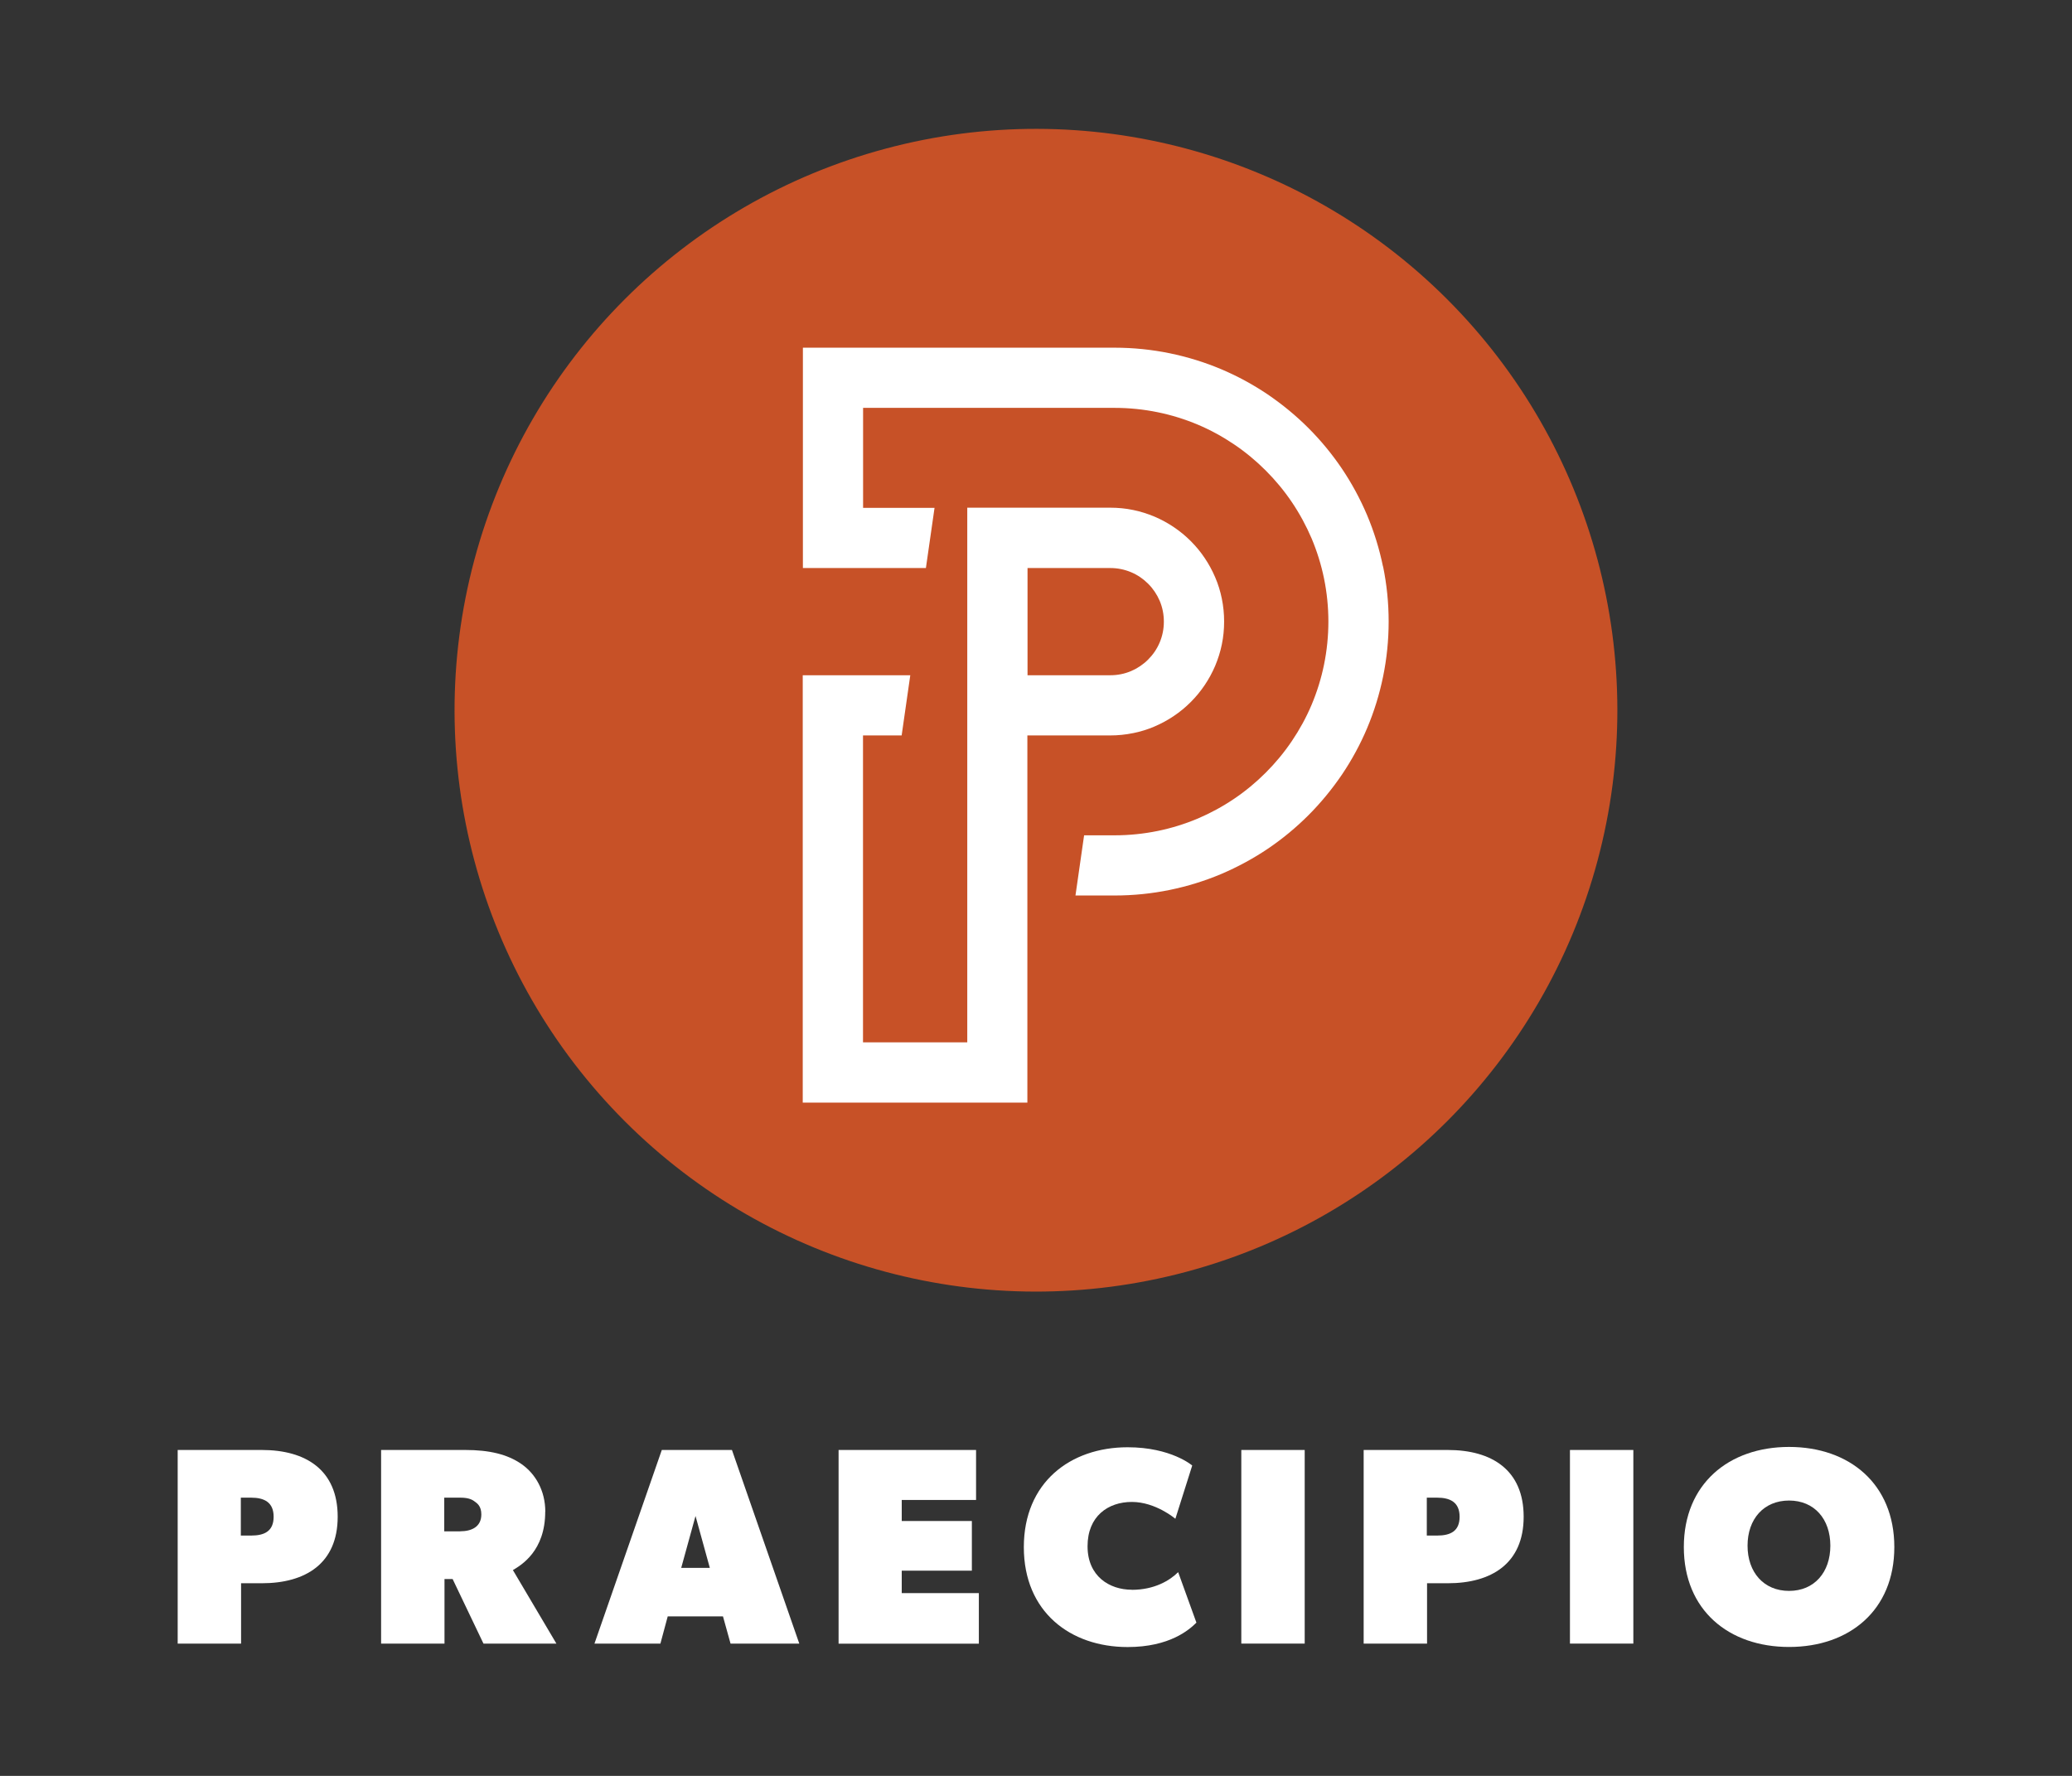
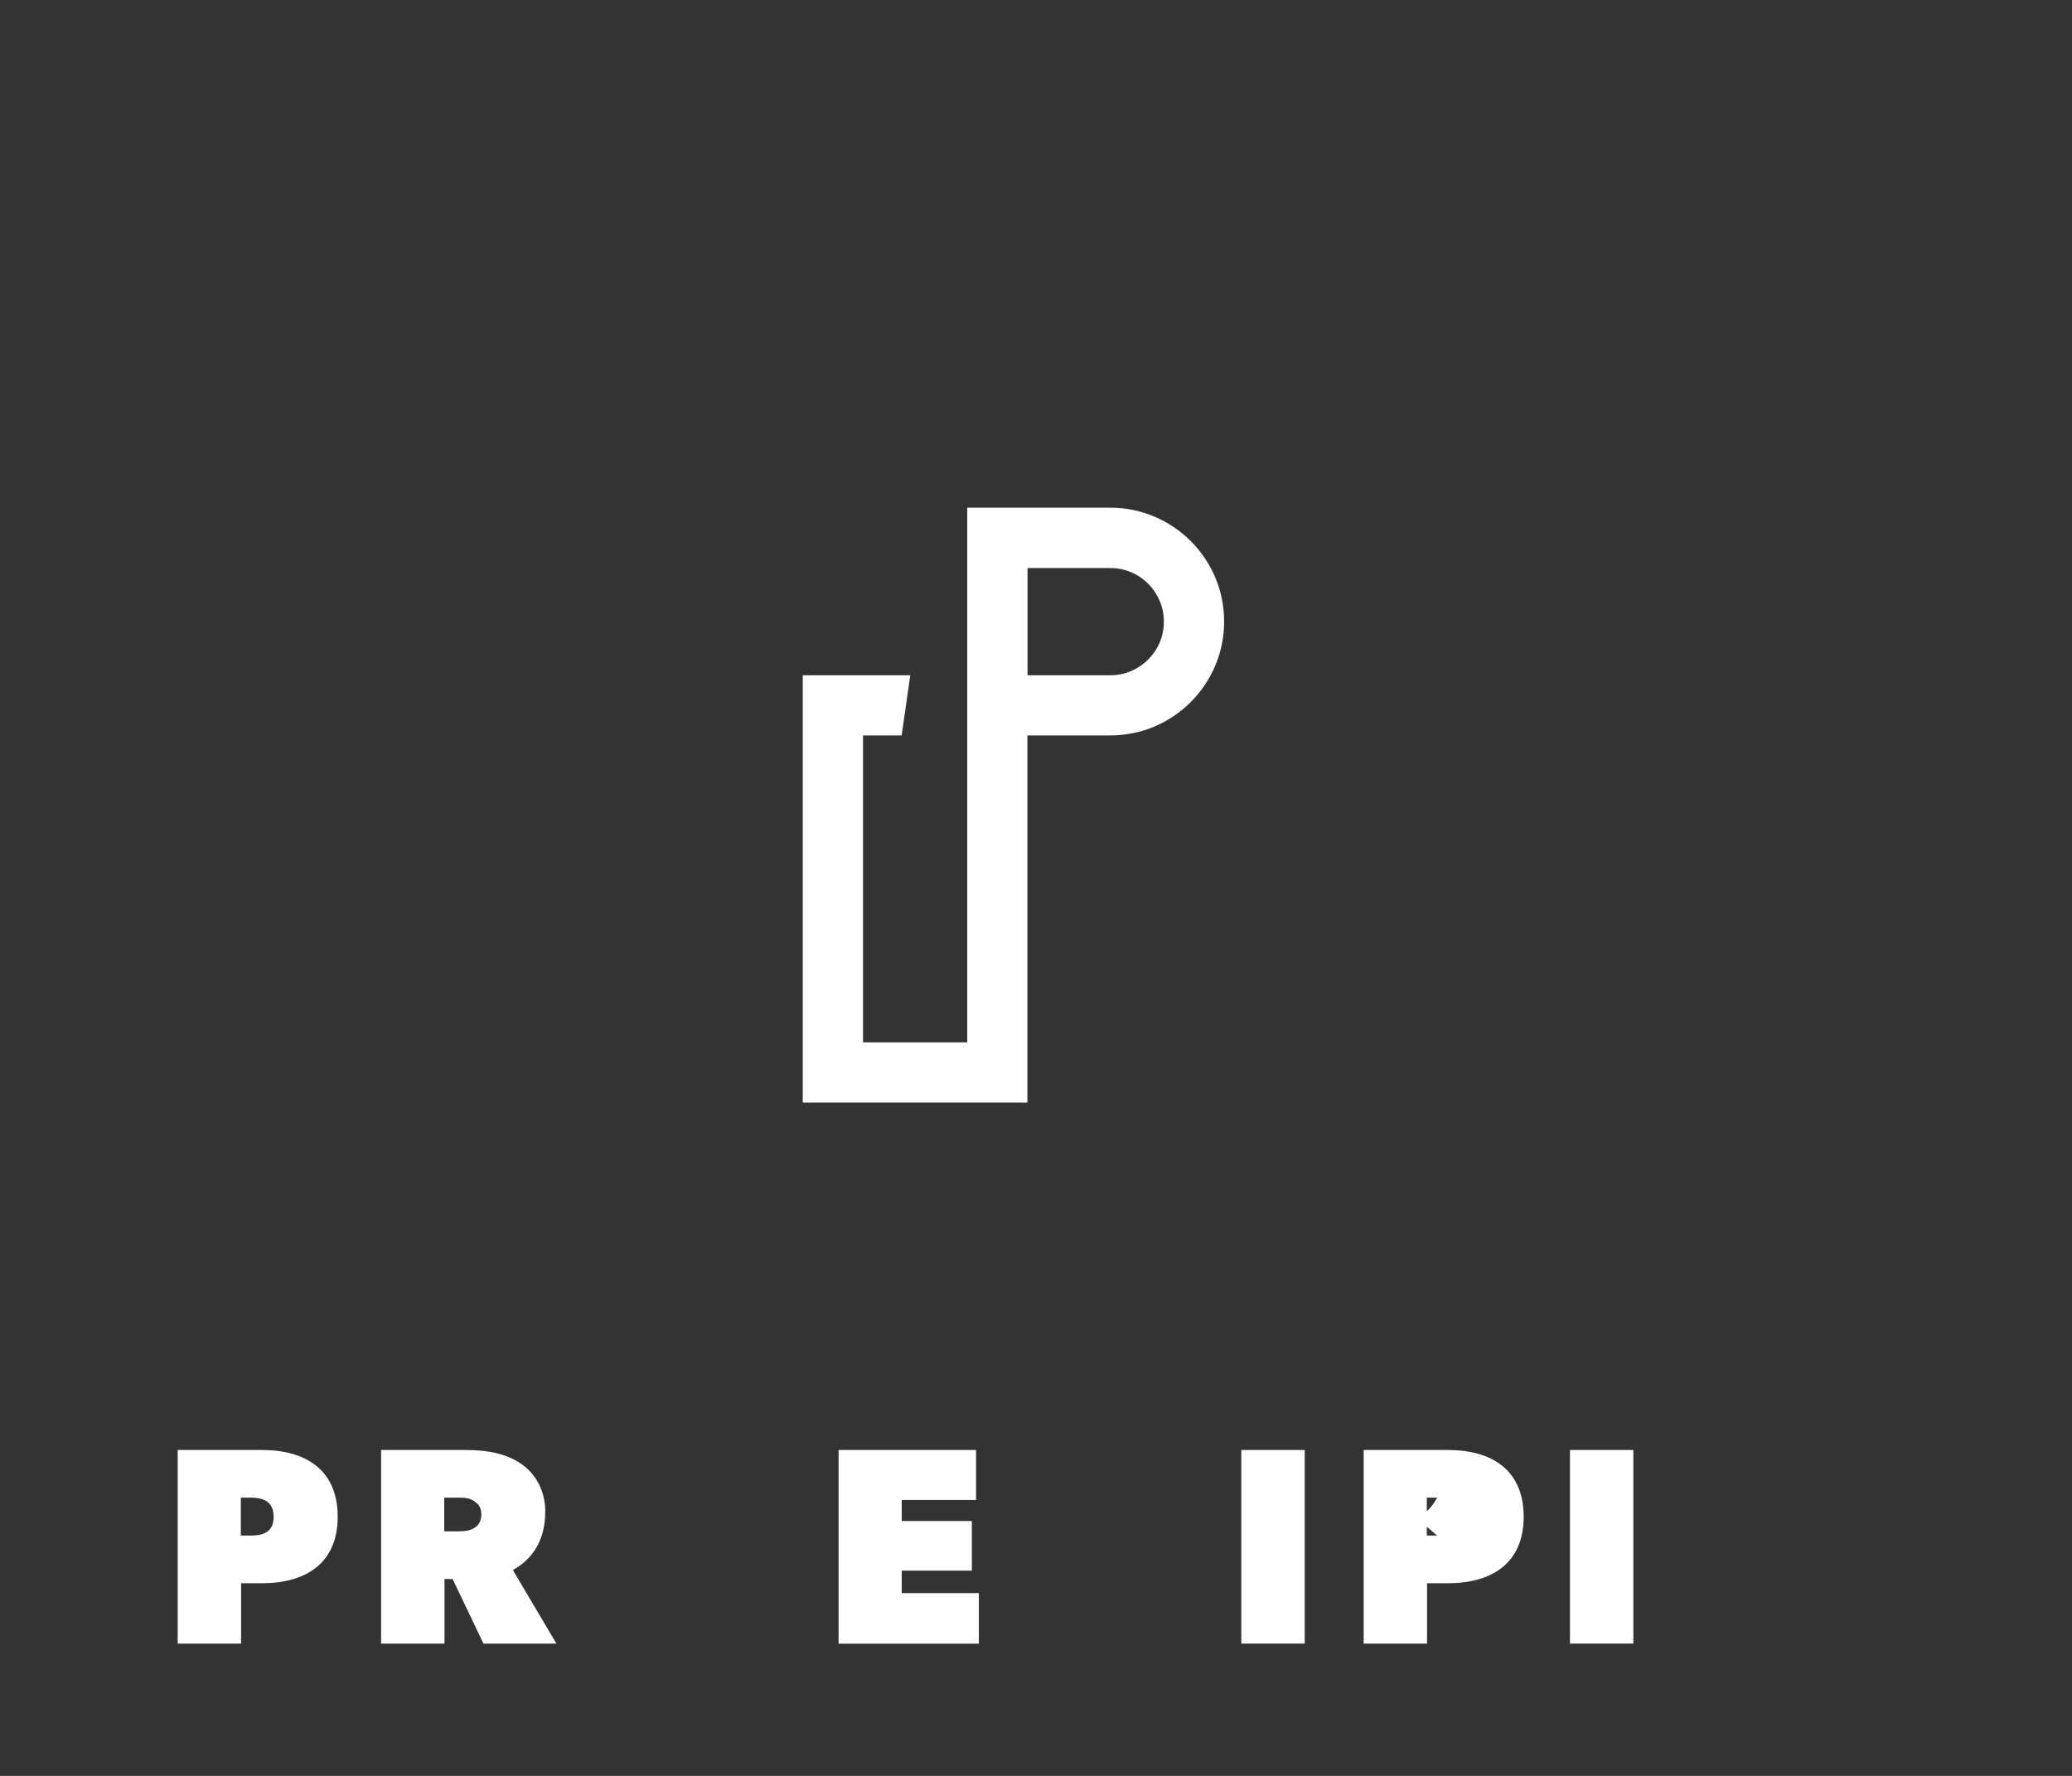
<svg xmlns="http://www.w3.org/2000/svg" id="Logos" viewBox="0 0 252 216">
  <rect x="0" y="0" width="252" height="216" fill="#333333" stroke="none" />
  <defs>
    <style>.cls-1{fill:#fff;}.cls-2{fill:#c75127;}</style>
  </defs>
  <g>
    <path class="cls-1" d="M31.85,176.36h-10.24v23.55h7.71v-7.34h2.53c5.29,0,9.22-2.39,9.22-8.09s-3.89-8.12-9.22-8.12Zm-1.3,10.41h-1.26v-4.61h1.26c1.57,0,2.73,.55,2.73,2.32s-1.13,2.29-2.73,2.29Z" />
    <path class="cls-1" d="M66.32,183.87c0-2.56-1.19-4.61-2.9-5.8-1.71-1.19-3.92-1.71-6.83-1.71h-10.24v23.55h7.71v-7.85h.99l3.75,7.85h8.87l-5.29-8.94c1.02-.61,3.93-2.32,3.93-7.1Zm-10.34,2.39h-1.95v-4.1h1.95c.85,0,1.36,.17,1.71,.44,.34,.24,.85,.58,.85,1.6,0,1.54-1.23,2.05-2.56,2.05Z" />
-     <path class="cls-1" d="M80.49,176.36l-8.19,23.55h8.02l.89-3.31h6.72l.92,3.31h8.36l-8.19-23.55h-8.53Zm2.36,14.34l1.74-6.31,1.74,6.31h-3.48Z" />
    <polygon class="cls-1" points="109.67 191.04 118.2 191.04 118.2 185 109.67 185 109.67 182.44 118.71 182.44 118.71 176.36 101.99 176.36 101.99 199.92 119.05 199.92 119.05 193.77 109.67 193.77 109.67 191.04" />
-     <path class="cls-1" d="M137.66,193.36c-2.73,0-5.39-1.64-5.39-5.29s2.49-5.39,5.39-5.39,5.29,2.05,5.29,2.05l2.05-6.48s-2.56-2.22-7.85-2.22c-7,0-12.63,4.3-12.63,12.15s5.63,12.15,12.63,12.15c5.12,0,7.51-2.12,8.36-2.97l-2.22-6.14c-1.02,1.02-2.9,2.15-5.63,2.15Z" />
    <rect class="cls-1" x="150.97" y="176.36" width="7.71" height="23.55" />
-     <path class="cls-1" d="M176.09,176.36h-10.24v23.55h7.71v-7.34h2.53c5.29,0,9.22-2.39,9.22-8.09s-3.89-8.12-9.22-8.12Zm-1.3,10.41h-1.26v-4.61h1.26c1.57,0,2.73,.55,2.73,2.32s-1.13,2.29-2.73,2.29Z" />
+     <path class="cls-1" d="M176.09,176.36h-10.24v23.55h7.71v-7.34h2.53c5.29,0,9.22-2.39,9.22-8.09s-3.89-8.12-9.22-8.12Zm-1.3,10.41h-1.26v-4.61h1.26s-1.13,2.29-2.73,2.29Z" />
    <rect class="cls-1" x="190.94" y="176.36" width="7.71" height="23.55" />
-     <path class="cls-1" d="M217.59,175.99c-7.34,0-12.8,4.51-12.8,12.18s5.46,12.15,12.8,12.15,12.8-4.47,12.8-12.15-5.46-12.18-12.8-12.18Zm0,17.51c-3.07,0-5.05-2.25-5.05-5.5s1.98-5.49,5.05-5.49,5.02,2.25,5.02,5.49-1.95,5.5-5.02,5.5Z" />
  </g>
-   <circle class="cls-2" cx="126" cy="86.38" r="70.71" transform="translate(-24.18 114.4) rotate(-45)" />
  <g>
-     <path class="cls-1" d="M168.2,68.9c-.44-2.14-1.09-4.25-1.94-6.26-.84-1.98-1.87-3.88-3.07-5.66-1.19-1.76-2.56-3.42-4.07-4.93-1.51-1.51-3.17-2.87-4.93-4.07-1.78-1.2-3.69-2.24-5.66-3.07-2.01-.85-4.12-1.5-6.26-1.94-2.19-.45-4.45-.68-6.71-.68h-37.91v26.8h14.96l1.05-7.32h-8.69v-12.16h30.59c1.77,0,3.53,.18,5.24,.53,1.67,.34,3.31,.85,4.88,1.51,1.54,.65,3.02,1.46,4.41,2.4,1.38,.93,2.67,2,3.85,3.18,1.18,1.18,2.25,2.47,3.18,3.85,.94,1.39,1.74,2.87,2.4,4.41,.66,1.57,1.17,3.21,1.51,4.87,.35,1.71,.53,3.48,.53,5.24s-.18,3.53-.53,5.24c-.34,1.67-.85,3.31-1.51,4.88-.65,1.54-1.46,3.02-2.4,4.41-.93,1.38-2,2.67-3.18,3.85-1.18,1.18-2.47,2.25-3.85,3.18-1.39,.94-2.87,1.74-4.41,2.4-1.57,.66-3.21,1.17-4.88,1.51-1.71,.35-3.48,.53-5.24,.53h-3.71l-1.05,7.32h4.77c2.26,0,4.52-.23,6.71-.68,2.14-.44,4.25-1.09,6.26-1.94,1.97-.84,3.88-1.87,5.66-3.07,1.76-1.19,3.42-2.56,4.93-4.07,1.51-1.51,2.87-3.17,4.07-4.93,1.2-1.78,2.24-3.69,3.07-5.66,.85-2.01,1.5-4.12,1.94-6.26,.45-2.19,.68-4.45,.68-6.71s-.23-4.52-.68-6.71Z" />
    <path class="cls-1" d="M137.82,89.17c.89-.18,1.77-.45,2.6-.81,.82-.35,1.61-.78,2.35-1.28,.73-.49,1.42-1.06,2.05-1.69,.63-.63,1.19-1.31,1.69-2.05,.5-.74,.93-1.53,1.28-2.35,.35-.84,.63-1.71,.81-2.6,.19-.91,.28-1.85,.28-2.79s-.09-1.87-.28-2.79c-.18-.89-.45-1.77-.81-2.6-.35-.82-.78-1.61-1.28-2.35-.49-.73-1.06-1.42-1.69-2.05-.63-.63-1.31-1.19-2.05-1.69-.74-.5-1.53-.93-2.35-1.28-.84-.35-1.71-.63-2.6-.81-.91-.19-1.85-.28-2.79-.28h-17.39V126.78h-12.68v-37.33h4.7l1.05-7.32h-13.08v51.98h27.32v-44.66h10.06c.94,0,1.87-.09,2.79-.28Zm-12.85-20.08h10.06c.88,0,1.73,.17,2.54,.51,.78,.33,1.47,.8,2.07,1.4,.6,.6,1.07,1.3,1.4,2.07,.34,.8,.51,1.65,.51,2.54s-.17,1.73-.51,2.54c-.33,.78-.8,1.47-1.4,2.07-.6,.6-1.3,1.07-2.07,1.4-.8,.34-1.65,.51-2.54,.51h-10.06v-13.04Z" />
  </g>
</svg>